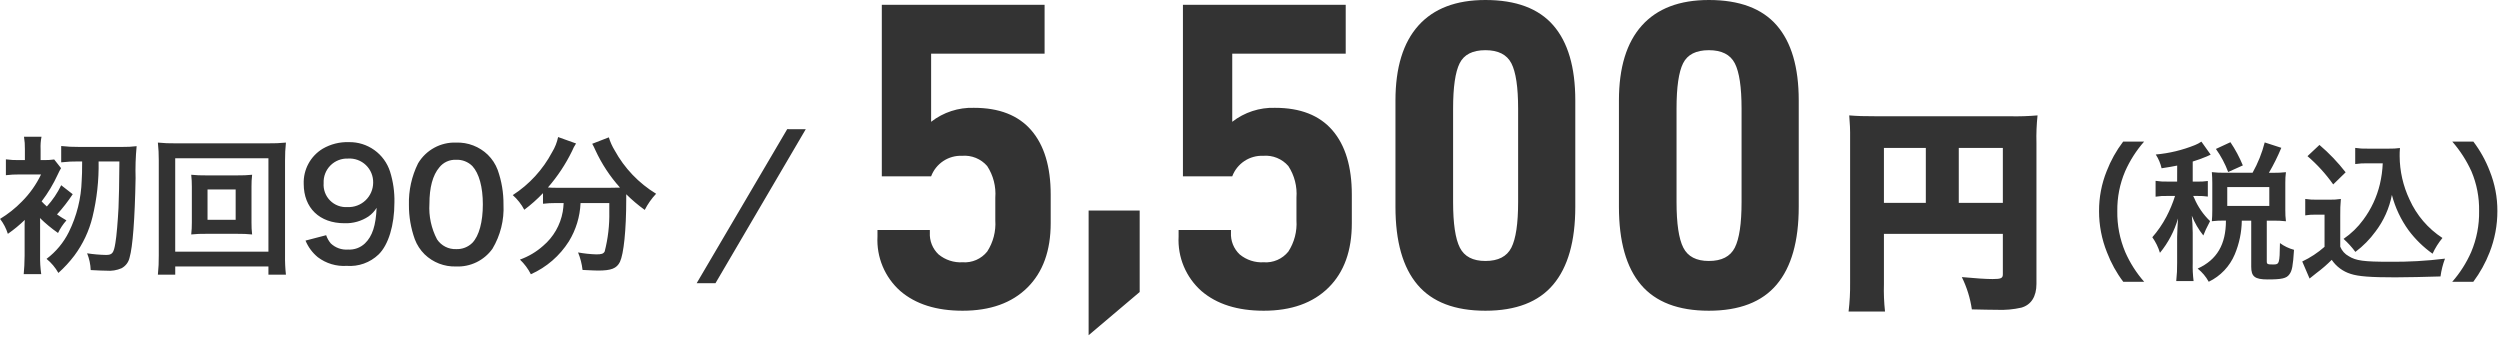
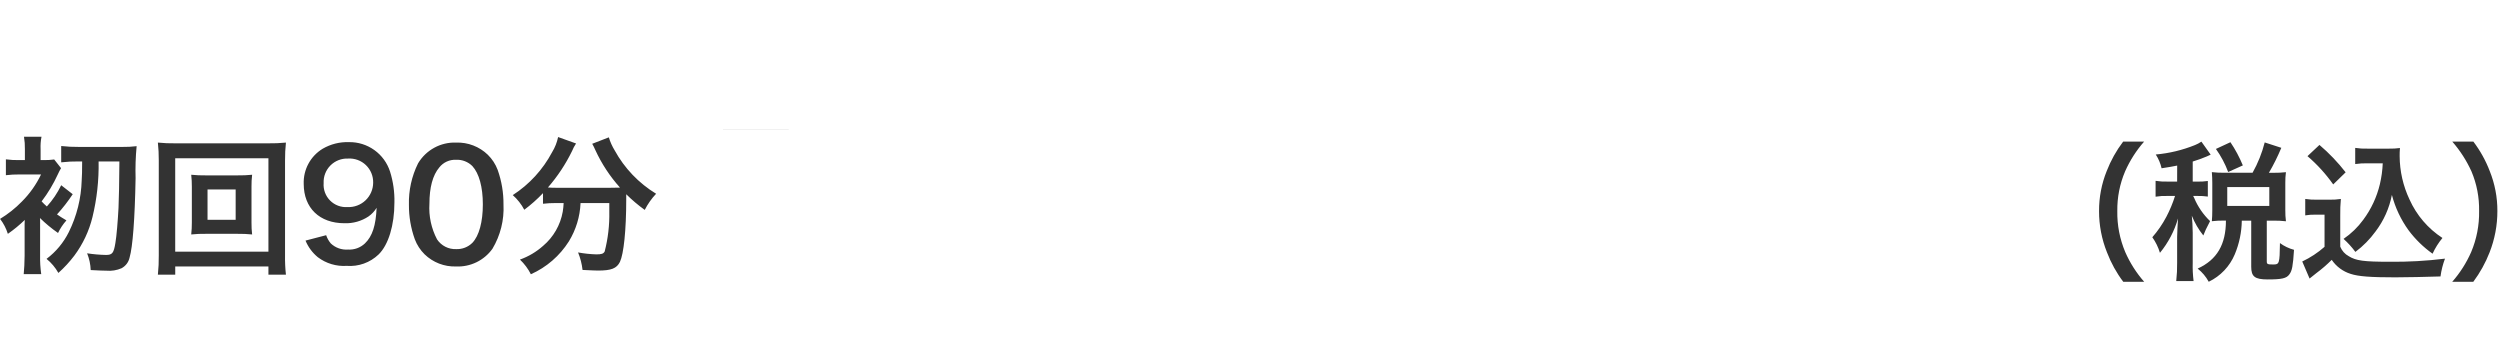
<svg xmlns="http://www.w3.org/2000/svg" width="401" height="54" viewBox="0 0 401 54" fill="none">
  <path d="M13.176 25.894C13.176 27.718 13.152 27.958 13.104 28.942C13.02 31.818 12.316 34.642 11.04 37.222C10.2 38.915 8.976 40.388 7.464 41.522C8.233 42.148 8.877 42.913 9.364 43.778C10.308 42.933 11.168 42 11.932 40.99C13.301 39.148 14.287 37.051 14.832 34.822C15.541 31.9 15.872 28.899 15.816 25.894H19.152C19.104 30.166 19.104 30.934 19.008 33.358C18.908 35.302 18.696 37.942 18.508 38.974C18.244 40.606 18.008 40.894 16.996 40.894C15.983 40.872 14.973 40.784 13.972 40.63C14.32 41.485 14.515 42.395 14.548 43.318C16.06 43.39 16.372 43.418 17.068 43.418C17.894 43.492 18.726 43.358 19.488 43.03C19.818 42.855 20.106 42.609 20.331 42.311C20.555 42.012 20.711 41.667 20.788 41.302C21.288 39.602 21.628 35.11 21.748 28.582C21.697 26.868 21.753 25.152 21.916 23.446C21.153 23.538 20.384 23.578 19.616 23.566H12.672C11.718 23.576 10.764 23.528 9.816 23.422V26.038C10.764 25.93 11.718 25.881 12.672 25.894H13.176ZM6.408 34.97C7.305 35.849 8.275 36.652 9.308 37.37C9.66 36.636 10.114 35.956 10.656 35.35C9.888 34.894 9.624 34.726 9.144 34.39C10.068 33.378 10.91 32.294 11.664 31.15L9.816 29.71C9.218 30.951 8.444 32.099 7.516 33.118C7.219 32.863 6.938 32.591 6.676 32.302C7.698 30.963 8.567 29.514 9.268 27.982C9.424 27.635 9.599 27.297 9.792 26.97L8.692 25.578C8.129 25.659 7.56 25.692 6.992 25.678H6.512V23.926C6.48 23.258 6.528 22.59 6.656 21.934H3.848C3.957 22.592 4.006 23.259 3.992 23.926V25.678H3.176C2.43 25.699 1.683 25.659 0.944 25.558V28.102C1.668 28.015 2.398 27.975 3.128 27.982H6.584C5.815 29.594 4.776 31.064 3.512 32.326C2.469 33.399 1.292 34.335 0.012 35.11C0.567 35.829 0.99 36.642 1.26 37.51C2.222 36.84 3.129 36.093 3.972 35.278C3.979 35.486 3.971 35.694 3.948 35.902V41.014C3.948 42.114 3.876 43.174 3.804 43.966H6.612C6.472 42.988 6.412 42.001 6.432 41.014V35.326L6.408 34.97ZM33 28.13C32.222 28.143 31.445 28.109 30.672 28.03C30.743 28.667 30.776 29.308 30.772 29.95V35.686C30.776 36.327 30.743 36.968 30.672 37.606C31.445 37.525 32.222 37.492 33 37.506H38.112C38.889 37.496 39.666 37.529 40.44 37.606C40.367 36.968 40.333 36.327 40.34 35.686V29.95C40.333 29.308 40.366 28.667 40.44 28.03C39.666 28.109 38.889 28.142 38.112 28.13H33ZM33.288 30.386H37.8V35.258H33.288V30.386ZM45.864 44.062C45.75 43.032 45.702 41.997 45.72 40.962V25.75C45.712 24.788 45.76 23.826 45.864 22.87C44.915 22.964 43.961 23.004 43.008 22.99H28.132C27.194 23.004 26.257 22.964 25.324 22.87C25.426 23.826 25.474 24.788 25.468 25.75V40.942C25.481 41.983 25.433 43.025 25.324 44.062H28.108V42.742H43.056V44.062H45.864ZM28.104 25.39H43.056V40.37H28.104V25.39ZM49.004 38.59C49.431 39.627 50.109 40.542 50.976 41.254C52.303 42.259 53.947 42.753 55.608 42.646C56.54 42.718 57.477 42.593 58.358 42.279C59.239 41.965 60.044 41.468 60.72 40.822C62.304 39.286 63.264 36.122 63.264 32.494C63.304 30.81 63.068 29.132 62.564 27.526C62.118 26.133 61.235 24.921 60.046 24.07C58.857 23.218 57.426 22.772 55.964 22.798C54.492 22.748 53.037 23.114 51.764 23.854C50.799 24.437 50.008 25.267 49.472 26.259C48.937 27.25 48.675 28.367 48.716 29.494C48.716 33.358 51.26 35.806 55.244 35.806C56.624 35.858 57.985 35.472 59.132 34.702C59.645 34.336 60.079 33.871 60.408 33.334C60.288 36.17 59.732 37.894 58.532 39.046C58.171 39.386 57.744 39.65 57.278 39.819C56.811 39.988 56.315 40.06 55.82 40.03C55.316 40.067 54.811 39.999 54.336 39.83C53.86 39.66 53.426 39.393 53.06 39.046C52.73 38.657 52.477 38.209 52.316 37.726L49.004 38.59ZM55.732 33.214C55.219 33.249 54.705 33.173 54.224 32.992C53.743 32.811 53.306 32.529 52.944 32.164C52.581 31.799 52.302 31.361 52.124 30.879C51.946 30.397 51.873 29.882 51.912 29.37C51.887 28.848 51.971 28.327 52.159 27.84C52.346 27.353 52.633 26.91 53.001 26.54C53.369 26.17 53.81 25.88 54.296 25.69C54.782 25.499 55.302 25.412 55.824 25.434C56.348 25.4 56.873 25.475 57.366 25.655C57.86 25.835 58.31 26.116 58.689 26.479C59.068 26.842 59.368 27.281 59.569 27.766C59.769 28.251 59.867 28.773 59.856 29.298C59.854 29.829 59.744 30.355 59.533 30.842C59.323 31.33 59.015 31.77 58.63 32.136C58.245 32.502 57.789 32.786 57.291 32.971C56.793 33.157 56.263 33.239 55.732 33.214ZM73.152 42.742C74.283 42.791 75.408 42.558 76.426 42.064C77.445 41.569 78.323 40.829 78.984 39.91C80.265 37.771 80.883 35.3 80.76 32.81C80.777 30.913 80.46 29.028 79.824 27.242C79.478 26.328 78.938 25.501 78.24 24.818C77.569 24.171 76.775 23.665 75.905 23.331C75.035 22.996 74.107 22.839 73.176 22.87C71.95 22.824 70.735 23.11 69.658 23.697C68.581 24.284 67.682 25.151 67.056 26.206C66.033 28.269 65.531 30.551 65.592 32.854C65.58 34.733 65.898 36.6 66.532 38.37C66.876 39.284 67.415 40.113 68.112 40.798C68.778 41.443 69.568 41.948 70.434 42.282C71.3 42.616 72.224 42.772 73.152 42.742ZM73.176 39.958C72.573 39.983 71.974 39.853 71.436 39.58C70.897 39.306 70.439 38.899 70.104 38.398C69.179 36.642 68.755 34.666 68.88 32.686C68.88 30.07 69.408 28.102 70.464 26.854C70.782 26.45 71.192 26.129 71.659 25.916C72.127 25.703 72.639 25.605 73.152 25.63C73.634 25.606 74.116 25.684 74.566 25.858C75.016 26.031 75.426 26.297 75.768 26.638C76.848 27.814 77.448 29.998 77.448 32.782C77.448 35.59 76.848 37.822 75.768 38.95C75.428 39.286 75.022 39.55 74.576 39.723C74.131 39.897 73.654 39.976 73.176 39.958ZM90.408 32.57C90.387 33.036 90.339 33.501 90.264 33.962C89.886 36.095 88.774 38.03 87.12 39.43C86.033 40.398 84.77 41.148 83.4 41.638C84.115 42.314 84.708 43.11 85.152 43.99C87.662 42.871 89.785 41.034 91.252 38.71C92.387 36.855 93.03 34.742 93.12 32.57H97.732V33.962C97.776 36.114 97.526 38.261 96.988 40.346C96.772 40.706 96.508 40.802 95.62 40.802C94.647 40.769 93.677 40.665 92.72 40.49C93.091 41.387 93.333 42.332 93.44 43.298C95.048 43.37 95.432 43.398 95.912 43.398C98.048 43.398 98.912 43.062 99.44 42.006C100.04 40.734 100.448 36.942 100.448 31.974V31.158C101.369 32.072 102.361 32.912 103.416 33.67C103.897 32.723 104.512 31.851 105.24 31.078C102.452 29.381 100.159 26.98 98.592 24.118C98.192 23.464 97.877 22.763 97.656 22.03L94.992 23.062C95.177 23.388 95.344 23.724 95.492 24.07C96.501 26.266 97.836 28.297 99.452 30.094C98.876 30.118 98.54 30.118 97.964 30.118H89.132C88.716 30.122 88.301 30.106 87.888 30.07C89.426 28.303 90.725 26.343 91.752 24.238C91.925 23.809 92.142 23.398 92.4 23.014L89.52 21.982C89.344 22.84 89.019 23.66 88.56 24.406C87.08 27.204 84.906 29.575 82.248 31.294C83 31.96 83.626 32.757 84.096 33.646C85.169 32.843 86.172 31.952 87.096 30.982V32.682C87.772 32.603 88.451 32.565 89.132 32.57H90.408Z" fill="#333333" />
  <path d="M343.932 45.206C342.677 43.78 341.65 42.169 340.888 40.43C340.011 38.35 339.578 36.11 339.616 33.854C339.586 31.67 340.011 29.504 340.864 27.494C341.631 25.756 342.659 24.146 343.912 22.718H340.552C339.455 24.162 338.566 25.754 337.912 27.446C337.093 29.483 336.678 31.659 336.688 33.854C336.682 36.123 337.114 38.372 337.96 40.478C338.605 42.169 339.485 43.761 340.576 45.206H343.932ZM349.212 29.126H347.676C347.033 29.147 346.39 29.107 345.756 29.006V31.55C346.39 31.448 347.033 31.408 347.676 31.43H348.876C348.514 32.582 348.049 33.7 347.488 34.77C346.866 35.949 346.109 37.051 345.232 38.054C345.772 38.816 346.185 39.66 346.456 40.554C347.788 38.93 348.774 37.052 349.356 35.034C349.308 35.634 349.212 37.534 349.212 37.986V42.134C349.225 43.12 349.177 44.106 349.068 45.086H351.852C351.729 44.107 351.682 43.12 351.712 42.134V37.334C351.712 36.566 351.64 35.174 351.568 34.598C352.023 35.741 352.645 36.81 353.416 37.77C353.66 37.127 353.949 36.501 354.28 35.898L354.496 35.466C353.404 34.419 352.538 33.16 351.952 31.766C351.886 31.659 351.829 31.547 351.784 31.43H352.456C353.017 31.418 353.579 31.452 354.136 31.53V29.03C353.579 29.11 353.017 29.143 352.456 29.13H351.712V25.91C352.477 25.677 353.23 25.405 353.968 25.094C354.328 24.926 354.352 24.902 354.592 24.806L353.104 22.718C352.781 22.939 352.435 23.124 352.072 23.27C350.062 24.081 347.943 24.591 345.784 24.782C346.223 25.457 346.54 26.204 346.72 26.99C347.968 26.798 348.4 26.726 349.22 26.558L349.212 29.126ZM356.7 27.71C356.058 27.716 355.417 27.683 354.78 27.61C354.828 28.162 354.852 28.786 354.852 29.362V33.682C354.852 34.354 354.828 34.93 354.78 35.482C355.41 35.409 356.045 35.376 356.68 35.382H357.04C357.04 39.222 355.6 41.67 352.504 43.082C353.232 43.659 353.836 44.377 354.28 45.194C356.162 44.29 357.648 42.727 358.456 40.802C359.176 39.087 359.559 37.249 359.584 35.39H361.096V42.782C361.096 44.366 361.672 44.822 363.736 44.822C365.992 44.822 366.76 44.654 367.216 44.006C367.648 43.43 367.792 42.686 367.96 40.07C367.147 39.853 366.382 39.487 365.704 38.99C365.656 42.302 365.604 42.422 364.624 42.422C363.712 42.422 363.592 42.374 363.592 41.922V35.39H364.672C365.337 35.384 366.002 35.418 366.664 35.49C366.59 34.901 366.557 34.307 366.564 33.714V29.298C366.557 28.736 366.59 28.175 366.664 27.618C366.002 27.691 365.337 27.725 364.672 27.718H363.932C364.685 26.428 365.35 25.089 365.924 23.71L363.26 22.846C362.826 24.545 362.171 26.18 361.312 27.71H356.7ZM357.252 30.01H363.996V33.034H357.252V30.01ZM359.752 26.53C359.214 25.226 358.547 23.98 357.76 22.81L355.432 23.89C356.247 25.032 356.908 26.276 357.4 27.59L359.752 26.53ZM382.192 26.194C382.146 27.318 381.994 28.435 381.736 29.53C381.247 31.597 380.34 33.542 379.072 35.246C378.2 36.444 377.128 37.483 375.904 38.318C376.607 38.947 377.244 39.646 377.804 40.406C379.043 39.48 380.136 38.371 381.044 37.118C382.354 35.392 383.249 33.389 383.66 31.262C384.192 33.308 385.102 35.237 386.344 36.95C387.422 38.39 388.717 39.653 390.184 40.694C390.6 39.787 391.133 38.939 391.768 38.17C389.452 36.663 387.619 34.522 386.488 32.002C385.457 29.826 384.917 27.45 384.904 25.042C384.904 24.634 384.904 24.298 384.952 23.742C384.371 23.82 383.785 23.854 383.2 23.842H379.768C379.101 23.864 378.434 23.824 377.776 23.722V26.314C378.435 26.219 379.102 26.179 379.768 26.194H382.192ZM370.12 25.046C371.679 26.38 373.066 27.904 374.248 29.582L376.24 27.638C374.994 26.034 373.586 24.562 372.04 23.246L370.12 25.046ZM369.76 34.546C370.299 34.457 370.845 34.418 371.392 34.43H372.856V39.59C371.78 40.538 370.576 41.33 369.28 41.942L370.456 44.678L370.816 44.39C370.984 44.246 371.128 44.126 371.536 43.814C372.412 43.165 373.238 42.451 374.008 41.678C374.737 42.755 375.813 43.55 377.056 43.934C378.304 44.342 380.248 44.486 384.184 44.486C385.84 44.486 389.32 44.414 391.456 44.342C391.588 43.366 391.829 42.408 392.176 41.486C389.224 41.852 386.25 42.019 383.276 41.986C379.148 41.986 377.9 41.818 376.748 41.098C376.125 40.765 375.64 40.224 375.376 39.57V34.55C375.362 33.669 375.395 32.787 375.476 31.91C374.872 32.003 374.262 32.043 373.652 32.03H371.68C371.037 32.047 370.395 32.007 369.76 31.91V34.546ZM396.712 45.206C397.794 43.755 398.676 42.165 399.332 40.478C400.16 38.368 400.584 36.121 400.58 33.854C400.59 31.659 400.174 29.483 399.356 27.446C398.709 25.754 397.825 24.162 396.732 22.718H393.352C394.602 24.152 395.637 25.761 396.424 27.494C397.273 29.505 397.69 31.671 397.648 33.854C397.688 36.111 397.254 38.351 396.376 40.43C395.613 42.169 394.586 43.78 393.332 45.206H396.712Z" fill="#333333" />
-   <path d="M126.268 20.718L111.746 45.423H114.763L129.245 20.723L126.268 20.718Z" fill="#333333" />
-   <path d="M144.422 46.69C146.872 48.79 150.197 49.84 154.397 49.84C158.831 49.84 162.296 48.603 164.792 46.13C167.289 43.657 168.536 40.203 168.532 35.77V31.22C168.532 26.74 167.494 23.298 165.417 20.895C163.341 18.492 160.272 17.292 156.212 17.295C153.735 17.219 151.308 18.012 149.352 19.535V8.61H167.552V0.77H141.442V28.28H149.352C149.729 27.278 150.412 26.42 151.304 25.829C152.197 25.239 153.253 24.945 154.322 24.99C155.075 24.929 155.832 25.046 156.531 25.331C157.231 25.617 157.853 26.064 158.347 26.635C159.327 28.138 159.784 29.921 159.647 31.71V35.35C159.763 37.113 159.308 38.867 158.347 40.35C157.877 40.935 157.272 41.397 156.584 41.697C155.896 41.996 155.146 42.124 154.397 42.07C153.001 42.151 151.626 41.7 150.547 40.81C150.073 40.364 149.702 39.819 149.46 39.215C149.218 38.61 149.112 37.96 149.147 37.31V36.89H140.747V37.94C140.661 39.581 140.947 41.221 141.583 42.736C142.22 44.251 143.19 45.603 144.422 46.69ZM174.614 33.77V53.77L182.804 46.84V33.77H174.614ZM192.722 46.69C195.172 48.79 198.497 49.84 202.697 49.84C207.131 49.84 210.597 48.603 213.097 46.13C215.597 43.657 216.842 40.203 216.832 35.77V31.22C216.832 26.74 215.794 23.298 213.717 20.895C211.641 18.492 208.572 17.292 204.512 17.295C202.035 17.219 199.608 18.012 197.652 19.535V8.61H215.852V0.77H189.742V28.28H197.652C198.029 27.278 198.712 26.42 199.604 25.829C200.497 25.239 201.553 24.945 202.622 24.99C203.376 24.928 204.134 25.044 204.834 25.33C205.534 25.616 206.157 26.063 206.652 26.635C207.632 28.138 208.089 29.921 207.952 31.71V35.35C208.068 37.113 207.613 38.867 206.652 40.35C206.182 40.936 205.576 41.398 204.887 41.698C204.198 41.997 203.447 42.125 202.697 42.07C201.301 42.151 199.926 41.7 198.847 40.81C198.373 40.364 198.002 39.819 197.76 39.215C197.518 38.61 197.412 37.96 197.447 37.31V36.89H189.047V37.94C188.961 39.581 189.247 41.221 189.883 42.736C190.52 44.251 191.49 45.603 192.722 46.69ZM227.372 45.675C229.729 48.452 233.357 49.84 238.257 49.84C243.157 49.84 246.786 48.44 249.142 45.64C251.499 42.84 252.677 38.687 252.677 33.18V16.1C252.677 10.78 251.499 6.767 249.142 4.06C246.786 1.353 243.157 0 238.257 0C233.544 0 229.962 1.367 227.512 4.1C225.062 6.833 223.836 10.833 223.832 16.1V33.18C223.832 38.733 225.012 42.898 227.372 45.675ZM242.422 39.725C241.699 41.148 240.311 41.86 238.257 41.86C236.251 41.86 234.886 41.148 234.162 39.725C233.439 38.302 233.077 35.863 233.077 32.41V17.43C233.077 13.977 233.427 11.55 234.127 10.15C234.827 8.75 236.204 8.05 238.257 8.05C240.311 8.05 241.699 8.75 242.422 10.15C243.146 11.55 243.507 13.977 243.507 17.43V32.41C243.507 35.863 243.146 38.302 242.422 39.725ZM263.212 45.675C265.569 48.452 269.197 49.84 274.097 49.84C278.997 49.84 282.626 48.44 284.982 45.64C287.339 42.84 288.517 38.687 288.517 33.18V16.1C288.517 10.78 287.339 6.767 284.982 4.06C282.626 1.353 278.997 0 274.097 0C269.384 0 265.802 1.367 263.352 4.1C260.902 6.833 259.677 10.833 259.677 16.1V33.18C259.677 38.733 260.856 42.898 263.212 45.675ZM278.262 39.725C277.539 41.148 276.151 41.86 274.097 41.86C272.091 41.86 270.726 41.148 270.002 39.725C269.279 38.302 268.917 35.863 268.917 32.41V17.43C268.917 13.977 269.267 11.55 269.967 10.15C270.667 8.75 272.044 8.05 274.097 8.05C276.151 8.05 277.539 8.75 278.262 10.15C278.986 11.55 279.347 13.977 279.347 17.43V32.41C279.347 35.863 278.986 38.302 278.262 39.725Z" fill="#333333" />
-   <path d="M302.182 37.515H321.257V43.99C321.257 44.62 320.977 44.76 319.612 44.76C318.562 44.76 316.987 44.655 314.677 44.445C315.482 46.076 316.025 47.824 316.287 49.625C317.932 49.66 319.367 49.695 320.312 49.695C321.628 49.753 322.946 49.636 324.232 49.345C325.807 48.89 326.647 47.56 326.647 45.53V22.92C326.607 21.448 326.665 19.974 326.822 18.51C325.355 18.636 323.883 18.682 322.412 18.65H301.202C298.927 18.65 297.912 18.615 296.617 18.51C296.727 19.706 296.774 20.908 296.757 22.11V45.39C296.777 46.92 296.695 48.45 296.512 49.97H302.357C302.196 48.509 302.137 47.039 302.182 45.57V37.515ZM308.902 32.545H302.182V23.725H308.902V32.545ZM314.187 32.545V23.725H321.257V32.545H314.187Z" fill="#333333" />
+   <path d="M126.268 20.718H114.763L129.245 20.723L126.268 20.718Z" fill="#333333" />
</svg>